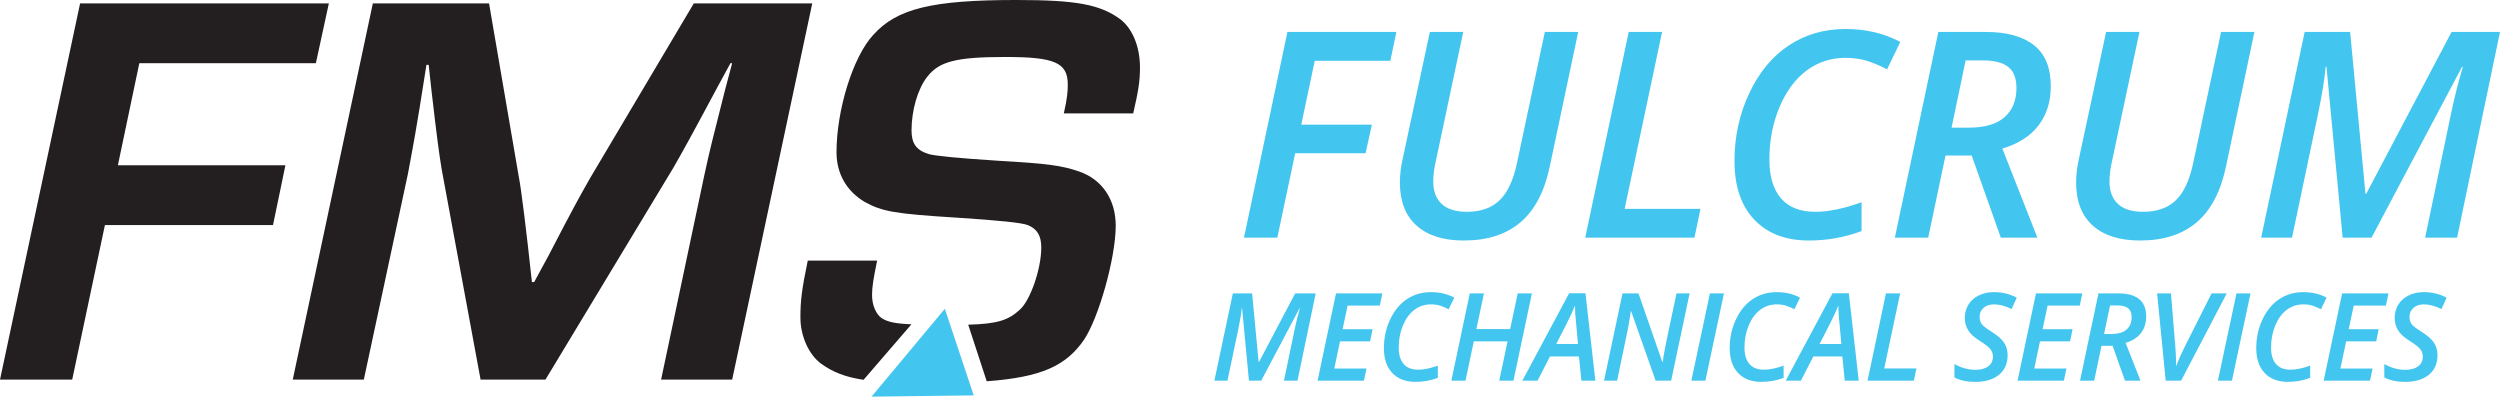
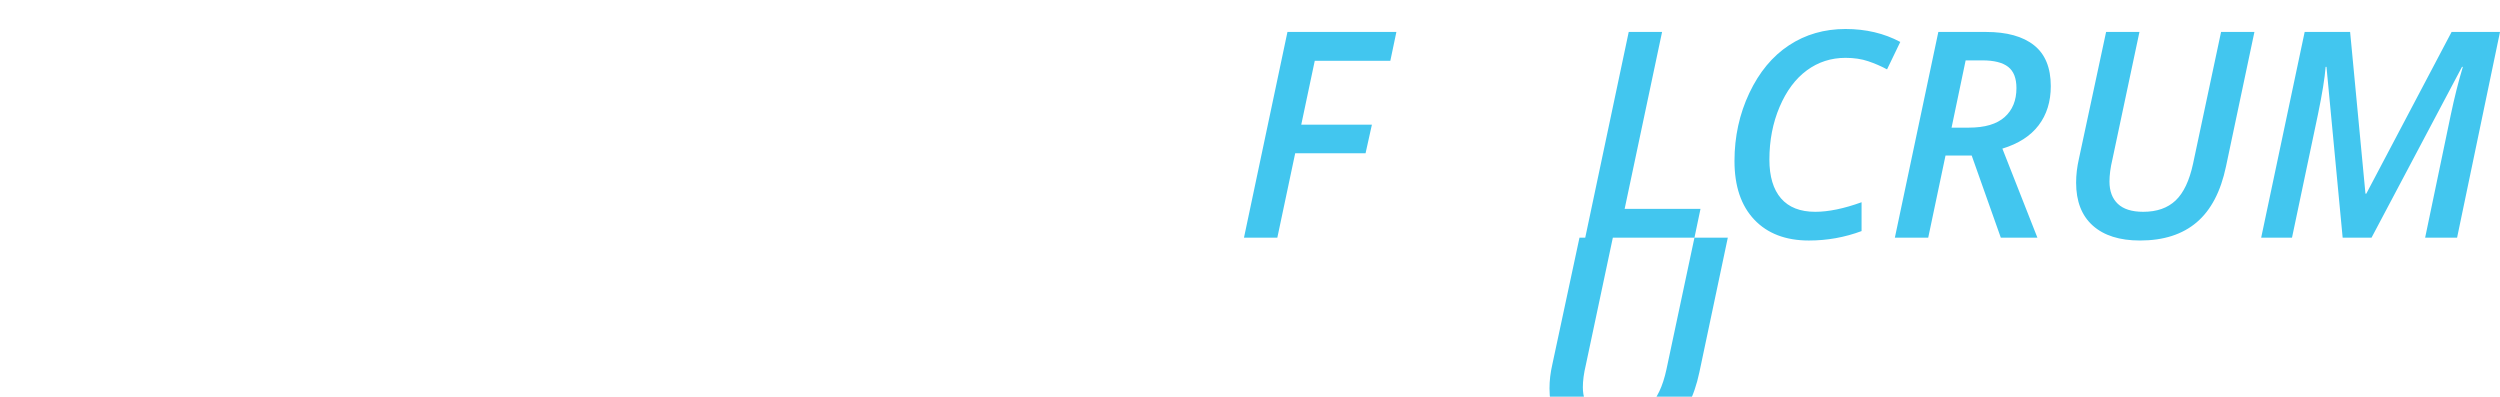
<svg xmlns="http://www.w3.org/2000/svg" id="Layer_1" width="111.448mm" height="17.682mm" viewBox="0 0 315.915 50.122">
  <defs>
    <style>.cls-1{fill:#231f20;}.cls-2{fill:#42c6ef;}</style>
  </defs>
-   <path class="cls-2" d="M266.639,38.599h.897c.624,0,1.084.116,1.381.347s.445.611.445,1.139c0,.659-.211,1.177-.633,1.554-.423.377-1.062.566-1.917.566h-.928l.755-3.606ZM229.931,43.473l1.298-2.535c.437-.845.794-1.617,1.071-2.317,0,.262.014.613.042,1.053.027.44.142,1.706.343,3.799h-2.754ZM196.651,43.473l1.298-2.535c.437-.845.794-1.617,1.071-2.317,0,.262.014.613.041,1.053.028.44.142,1.706.344,3.799h-2.754ZM307.571,43.31c-.297-.455-.835-.926-1.614-1.414-.518-.327-.857-.567-1.015-.721-.159-.153-.275-.319-.351-.498-.075-.178-.113-.386-.113-.622,0-.473.166-.856.498-1.151.332-.294.772-.441,1.32-.441.674,0,1.416.196,2.226.588l.649-1.441c-.886-.462-1.844-.694-2.875-.694-.709,0-1.347.136-1.912.408-.566.271-1.004.656-1.313,1.154-.309.498-.464,1.069-.464,1.713,0,.397.066.761.2,1.09.133.329.325.632.577.909.251.277.641.584,1.169.92.659.418,1.092.761,1.298,1.03s.309.577.309.925c0,.523-.198.931-.596,1.226-.397.294-.94.441-1.629.441-.891,0-1.771-.244-2.641-.732v1.69c.694.377,1.569.566,2.626.566,1.277,0,2.279-.299,3.006-.898.727-.598,1.09-1.426,1.09-2.482,0-.589-.148-1.11-.445-1.566M299.813,46.573h-4.066l.724-3.44h3.802l.31-1.531h-3.788l.634-2.981h4.067l.324-1.546h-5.854l-2.332,11.03h5.855l.324-1.532ZM292.282,38.644c.357.121.694.267,1.011.438l.709-1.472c-.865-.462-1.844-.694-2.935-.694-1.137,0-2.148.292-3.033.875-.885.584-1.593,1.437-2.124,2.558-.531,1.122-.796,2.336-.796,3.644,0,1.348.354,2.396,1.06,3.143.707.746,1.684,1.12,2.931,1.12.976,0,1.917-.169,2.822-.506v-1.546c-.946.342-1.773.513-2.482.513-.81,0-1.422-.24-1.837-.721-.415-.48-.623-1.173-.623-2.078,0-1.026.183-1.968.547-2.826.365-.857.852-1.51,1.46-1.958.609-.447,1.3-.671,2.075-.671.453,0,.857.06,1.215.181M282.041,48.105l2.347-11.03h-1.773l-2.347,11.03h1.773ZM274.97,46.234l.008-.573c-.011-.654-.038-1.24-.083-1.758l-.559-6.828h-1.75l1.086,11.03h1.947l5.764-11.03h-1.916l-3.433,6.828c-.337.659-.682,1.436-1.034,2.331h-.03ZM266.963,43.699l1.562,4.406h1.961l-1.878-4.776c.86-.261,1.507-.677,1.943-1.248.435-.571.652-1.272.652-2.102,0-.985-.299-1.716-.898-2.191-.598-.476-1.458-.713-2.58-.713h-2.55l-2.331,11.03h1.788l.928-4.406h1.403ZM261.129,46.573h-4.067l.725-3.44h3.802l.31-1.531h-3.788l.634-2.981h4.066l.325-1.546h-5.855l-2.331,11.03h5.855l.324-1.532ZM253.25,43.31c-.297-.455-.835-.926-1.614-1.414-.518-.327-.857-.567-1.015-.721-.158-.153-.275-.319-.351-.498-.075-.178-.113-.386-.113-.622,0-.473.166-.856.498-1.151.332-.294.772-.441,1.32-.441.674,0,1.416.196,2.226.588l.649-1.441c-.886-.462-1.844-.694-2.875-.694-.709,0-1.346.136-1.912.408-.566.271-1.004.656-1.313,1.154-.309.498-.464,1.069-.464,1.713,0,.397.067.761.2,1.09.133.329.325.632.577.909.251.277.641.584,1.169.92.659.418,1.092.761,1.298,1.03s.309.577.309.925c0,.523-.198.931-.596,1.226-.397.294-.94.441-1.629.441-.89,0-1.771-.244-2.641-.732v1.69c.694.377,1.569.566,2.626.566,1.277,0,2.279-.299,3.006-.898.727-.598,1.09-1.426,1.09-2.482,0-.589-.148-1.11-.445-1.566M241.846,48.105l.325-1.547h-4.067l2.007-9.483h-1.788l-2.331,11.03h5.854ZM233.115,48.105h1.765l-1.252-11.045h-2.067l-5.908,11.045h1.917l1.576-3.063h3.66l.309,3.063ZM225.742,38.644c.357.121.694.267,1.011.438l.709-1.472c-.865-.462-1.844-.694-2.935-.694-1.137,0-2.148.292-3.033.875-.885.584-1.593,1.437-2.124,2.558-.53,1.122-.796,2.336-.796,3.644,0,1.348.354,2.396,1.06,3.143.707.746,1.684,1.12,2.931,1.12.976,0,1.917-.169,2.822-.506v-1.546c-.946.342-1.773.513-2.482.513-.81,0-1.422-.24-1.837-.721-.415-.48-.623-1.173-.623-2.078,0-1.026.183-1.968.547-2.826.365-.857.852-1.51,1.46-1.958.609-.447,1.3-.671,2.075-.671.453,0,.858.06,1.215.181M215.502,48.105l2.346-11.03h-1.773l-2.346,11.03h1.773ZM213.508,37.075h-1.653l-1.207,5.681c-.075.327-.176.839-.302,1.535-.125.697-.203,1.181-.233,1.453h-.053l-3.011-8.669h-2.021l-2.332,11.03h1.653c.865-4.114,1.326-6.331,1.384-6.651.058-.319.147-.853.268-1.603l.075-.52h.045l3.094,8.774h1.961l2.332-11.03ZM199.835,48.105h1.765l-1.252-11.045h-2.067l-5.908,11.045h1.916l1.577-3.063h3.659l.31,3.063ZM193.578,37.075h-1.788l-.958,4.511h-4.27l.958-4.511h-1.788l-2.332,11.03h1.788l1.049-4.972h4.27l-1.056,4.972h1.796l2.331-11.03ZM182.048,38.644c.357.121.694.267,1.011.438l.709-1.472c-.865-.462-1.843-.694-2.935-.694-1.137,0-2.148.292-3.033.875-.885.584-1.593,1.437-2.124,2.558-.53,1.122-.796,2.336-.796,3.644,0,1.348.354,2.396,1.06,3.143.707.746,1.684,1.12,2.932,1.12.975,0,1.916-.169,2.821-.506v-1.546c-.945.342-1.773.513-2.482.513-.81,0-1.422-.24-1.837-.721-.415-.48-.623-1.173-.623-2.078,0-1.026.183-1.968.547-2.826.365-.857.852-1.51,1.46-1.958.609-.447,1.3-.671,2.075-.671.453,0,.858.06,1.215.181M172.675,46.573h-4.066l.724-3.44h3.803l.309-1.531h-3.788l.634-2.981h4.067l.324-1.546h-5.854l-2.332,11.03h5.855l.324-1.532ZM159.372,48.105l4.851-9.159h.045c-.236.784-.452,1.645-.648,2.58l-1.374,6.579h1.713l2.301-11.03h-2.595l-4.572,8.669h-.045l-.823-8.669h-2.437l-2.331,11.03h1.652l1.388-6.594c.232-1.117.37-1.972.415-2.565h.046l.867,9.159h1.547Z" />
-   <path class="cls-2" d="M299.679,30.037l11.435-21.589h.107c-.558,1.849-1.067,3.877-1.53,6.082l-3.237,15.507h4.037l5.424-26h-6.117l-10.777,20.434h-.107l-1.938-20.434h-5.744l-5.496,26h3.895l3.272-15.543c.545-2.632.872-4.647.978-6.046h.107l2.045,21.589h3.646ZM280.668,4.037l-3.539,16.646c-.462,2.146-1.198,3.696-2.205,4.65-1.008.955-2.371,1.432-4.09,1.432-1.435,0-2.505-.335-3.21-1.005-.706-.669-1.058-1.609-1.058-2.818,0-.83.124-1.767.373-2.81l3.414-16.095h-4.214l-3.433,16.024c-.237,1.031-.355,2.039-.355,3.023,0,2.359.702,4.167,2.107,5.424s3.394,1.885,5.967,1.885c2.975,0,5.364-.768,7.166-2.303,1.802-1.535,3.035-3.886,3.699-7.051l3.593-17.002h-4.215ZM248.391,7.63h2.116c1.47,0,2.555.273,3.254.818.7.545,1.049,1.44,1.049,2.685,0,1.553-.497,2.774-1.493,3.664-.996.889-2.502,1.333-4.517,1.333h-2.188l1.779-8.5ZM249.155,19.652l3.681,10.385h4.624l-4.428-11.257c2.027-.616,3.554-1.597,4.579-2.943,1.026-1.346,1.539-2.997,1.539-4.953,0-2.323-.706-4.046-2.117-5.166-1.411-1.12-3.438-1.681-6.082-1.681h-6.011l-5.495,26h4.215l2.187-10.385h3.308ZM236.075,7.736c.842.285,1.636.629,2.383,1.032l1.672-3.468c-2.04-1.091-4.346-1.636-6.918-1.636-2.68,0-5.063.688-7.149,2.063-2.087,1.375-3.756,3.385-5.006,6.029-1.251,2.643-1.877,5.507-1.877,8.589,0,3.178.833,5.646,2.499,7.407s3.969,2.641,6.909,2.641c2.3,0,4.517-.397,6.651-1.192v-3.645c-2.229.806-4.179,1.209-5.851,1.209-1.909,0-3.352-.566-4.33-1.698s-1.467-2.766-1.467-4.9c0-2.418.429-4.638,1.289-6.66.86-2.021,2.007-3.559,3.441-4.615,1.435-1.055,3.065-1.582,4.891-1.582,1.067,0,2.021.142,2.863.426M214.121,30.037l.764-3.645h-9.585l4.73-22.355h-4.215l-5.495,26h13.801ZM195.216,4.037l-3.539,16.646c-.462,2.146-1.197,3.696-2.205,4.65-1.008.955-2.371,1.432-4.09,1.432-1.435,0-2.505-.335-3.21-1.005-.706-.669-1.058-1.609-1.058-2.818,0-.83.124-1.767.373-2.81l3.415-16.095h-4.215l-3.432,16.024c-.238,1.031-.356,2.039-.356,3.023,0,2.359.703,4.167,2.107,5.424,1.405,1.257,3.394,1.885,5.967,1.885,2.976,0,5.365-.768,7.167-2.303s3.035-3.886,3.699-7.051l3.592-17.002h-4.215ZM163.668,19.367h8.892l.8-3.61h-8.927l1.707-8.074h9.55l.765-3.646h-13.765l-5.495,26h4.214l2.259-10.67Z" />
-   <path class="cls-1" d="M102.072,32.932c-.784,3.778-.927,5.132-.927,7.199,0,2.352,1.07,4.705,2.638,5.845,1.47,1.045,2.989,1.667,5.341,2.02l6.05-7.013c-2.2-.1-3.031-.322-3.764-.781-.713-.499-1.212-1.639-1.212-2.922,0-.998.143-1.925.642-4.348h-8.768ZM39.916,7.984l1.64-7.556H10.121L0,47.972h9.123l4.135-19.531h21.241l1.568-7.556H14.897l2.709-12.901h22.31ZM92.521,47.972L102.643.428h-14.969l-13.116,22.097c-1.211,2.138-2.138,3.778-5.274,9.837l-1.782,3.278h-.286c-.712-6.629-1.354-11.761-1.639-13.186L61.799.428h-14.684l-10.121,47.544h8.981l5.56-25.946c.641-3.422.998-5.132,2.352-13.828h.285l.357,3.278c.712,6.131.926,7.699,1.283,9.908l4.918,26.588h8.197l16.181-26.801c1.14-1.996,2.067-3.636,5.417-9.908l1.782-3.279h.214l-.927,3.492c-1.568,6.202-1.853,7.271-2.566,10.55l-5.488,25.946h8.981ZM144.056,8.554c0-2.637-.927-4.918-2.495-6.13-2.566-1.853-5.488-2.424-13.115-2.424-10.621,0-15.112,1.07-18.105,4.42-2.567,2.78-4.634,9.48-4.634,14.826,0,2.709,1.283,4.918,3.564,6.273,2.21,1.211,3.707,1.497,11.762,1.995q7.769.499,8.838.927c1.212.499,1.711,1.354,1.711,2.851,0,2.638-1.354,6.629-2.709,7.841-1.466,1.344-2.845,1.795-6.524,1.897l2.339,7.149c6.954-.506,10.063-1.978,12.311-5.268,1.854-2.78,3.992-10.336,3.992-14.399,0-3.278-1.711-5.845-4.633-6.842-2.281-.785-4.063-.998-10.193-1.355q-7.699-.499-8.839-.855c-1.568-.499-2.138-1.354-2.138-2.994,0-2.495.784-5.275,1.995-6.772,1.497-1.924,3.636-2.494,9.837-2.494,6.273,0,7.912.712,7.912,3.492,0,.927-.071,1.711-.499,3.636h8.768c.641-2.78.855-4.063.855-5.774" />
-   <polygon class="cls-2" points="110.135 50.122 123.044 49.965 119.395 39.02 110.135 50.122" />
+   <path class="cls-2" d="M299.679,30.037l11.435-21.589h.107c-.558,1.849-1.067,3.877-1.53,6.082l-3.237,15.507h4.037l5.424-26h-6.117l-10.777,20.434h-.107l-1.938-20.434h-5.744l-5.496,26h3.895l3.272-15.543c.545-2.632.872-4.647.978-6.046h.107l2.045,21.589h3.646ZM280.668,4.037l-3.539,16.646c-.462,2.146-1.198,3.696-2.205,4.65-1.008.955-2.371,1.432-4.09,1.432-1.435,0-2.505-.335-3.21-1.005-.706-.669-1.058-1.609-1.058-2.818,0-.83.124-1.767.373-2.81l3.414-16.095h-4.214l-3.433,16.024c-.237,1.031-.355,2.039-.355,3.023,0,2.359.702,4.167,2.107,5.424s3.394,1.885,5.967,1.885c2.975,0,5.364-.768,7.166-2.303,1.802-1.535,3.035-3.886,3.699-7.051l3.593-17.002h-4.215ZM248.391,7.63h2.116c1.47,0,2.555.273,3.254.818.7.545,1.049,1.44,1.049,2.685,0,1.553-.497,2.774-1.493,3.664-.996.889-2.502,1.333-4.517,1.333h-2.188l1.779-8.5ZM249.155,19.652l3.681,10.385h4.624l-4.428-11.257c2.027-.616,3.554-1.597,4.579-2.943,1.026-1.346,1.539-2.997,1.539-4.953,0-2.323-.706-4.046-2.117-5.166-1.411-1.12-3.438-1.681-6.082-1.681h-6.011l-5.495,26h4.215l2.187-10.385h3.308ZM236.075,7.736c.842.285,1.636.629,2.383,1.032l1.672-3.468c-2.04-1.091-4.346-1.636-6.918-1.636-2.68,0-5.063.688-7.149,2.063-2.087,1.375-3.756,3.385-5.006,6.029-1.251,2.643-1.877,5.507-1.877,8.589,0,3.178.833,5.646,2.499,7.407s3.969,2.641,6.909,2.641c2.3,0,4.517-.397,6.651-1.192v-3.645c-2.229.806-4.179,1.209-5.851,1.209-1.909,0-3.352-.566-4.33-1.698s-1.467-2.766-1.467-4.9c0-2.418.429-4.638,1.289-6.66.86-2.021,2.007-3.559,3.441-4.615,1.435-1.055,3.065-1.582,4.891-1.582,1.067,0,2.021.142,2.863.426M214.121,30.037l.764-3.645h-9.585l4.73-22.355h-4.215l-5.495,26h13.801Zl-3.539,16.646c-.462,2.146-1.197,3.696-2.205,4.65-1.008.955-2.371,1.432-4.09,1.432-1.435,0-2.505-.335-3.21-1.005-.706-.669-1.058-1.609-1.058-2.818,0-.83.124-1.767.373-2.81l3.415-16.095h-4.215l-3.432,16.024c-.238,1.031-.356,2.039-.356,3.023,0,2.359.703,4.167,2.107,5.424,1.405,1.257,3.394,1.885,5.967,1.885,2.976,0,5.365-.768,7.167-2.303s3.035-3.886,3.699-7.051l3.592-17.002h-4.215ZM163.668,19.367h8.892l.8-3.61h-8.927l1.707-8.074h9.55l.765-3.646h-13.765l-5.495,26h4.214l2.259-10.67Z" />
</svg>